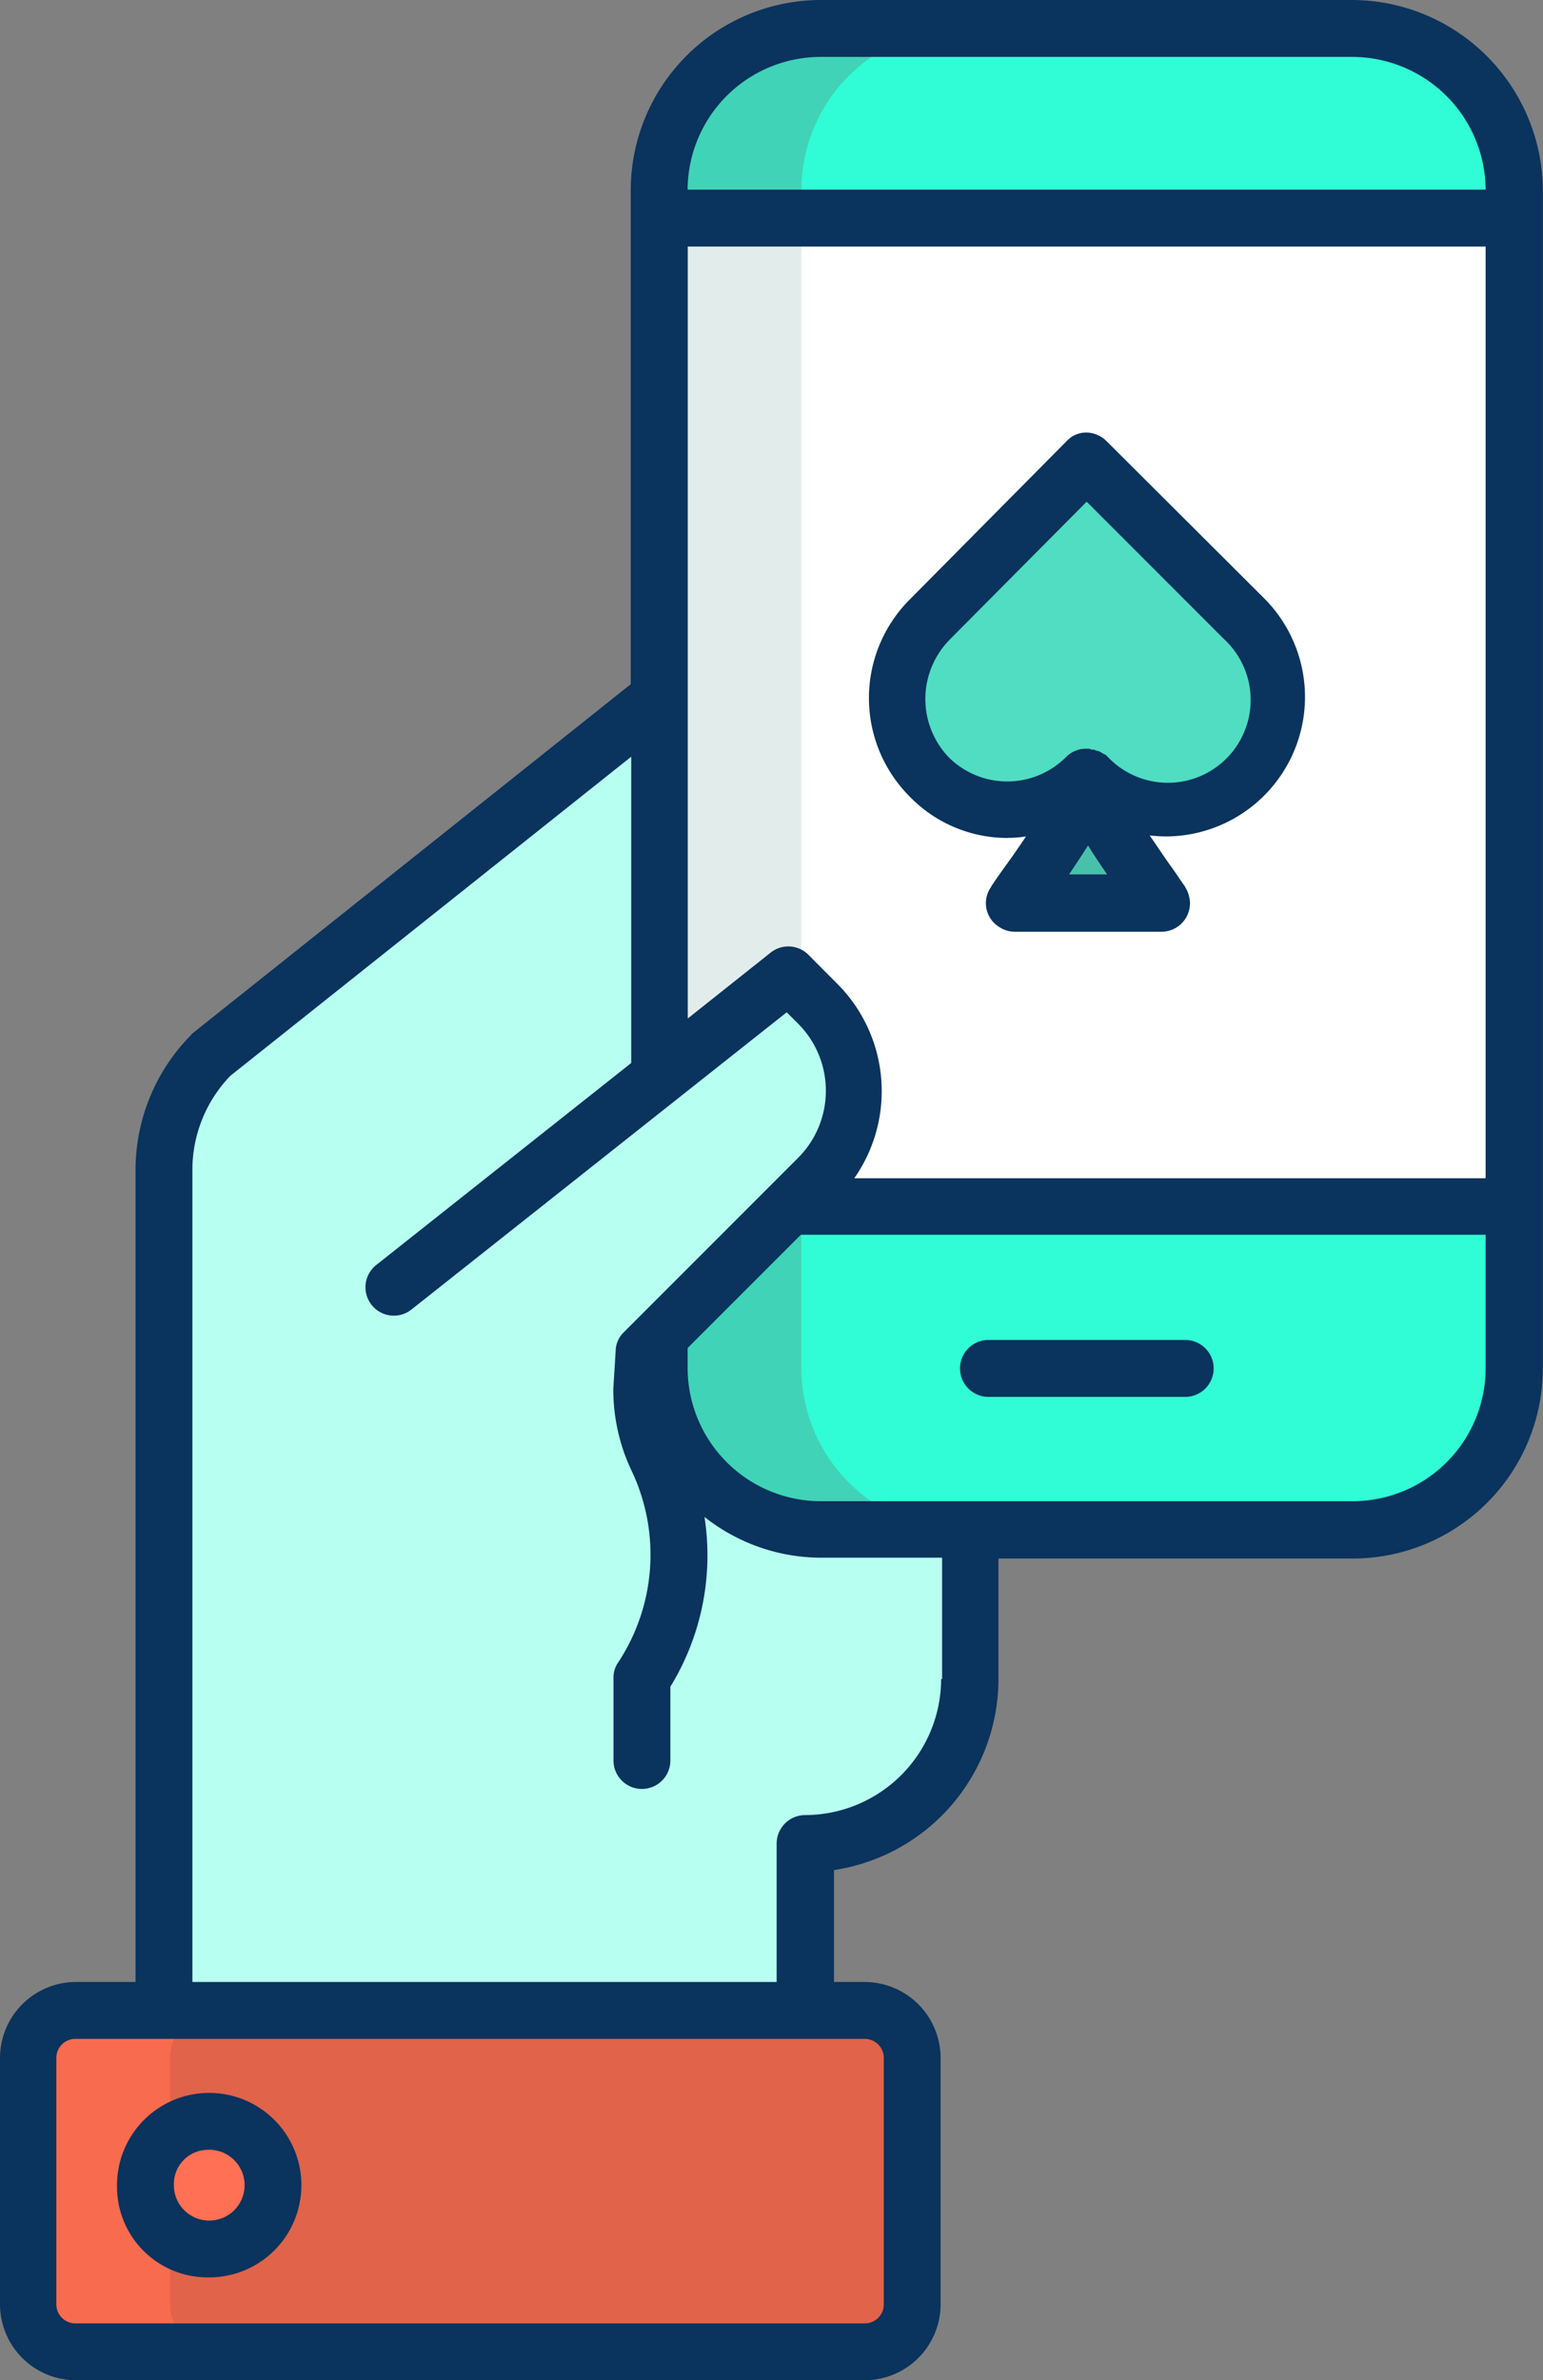
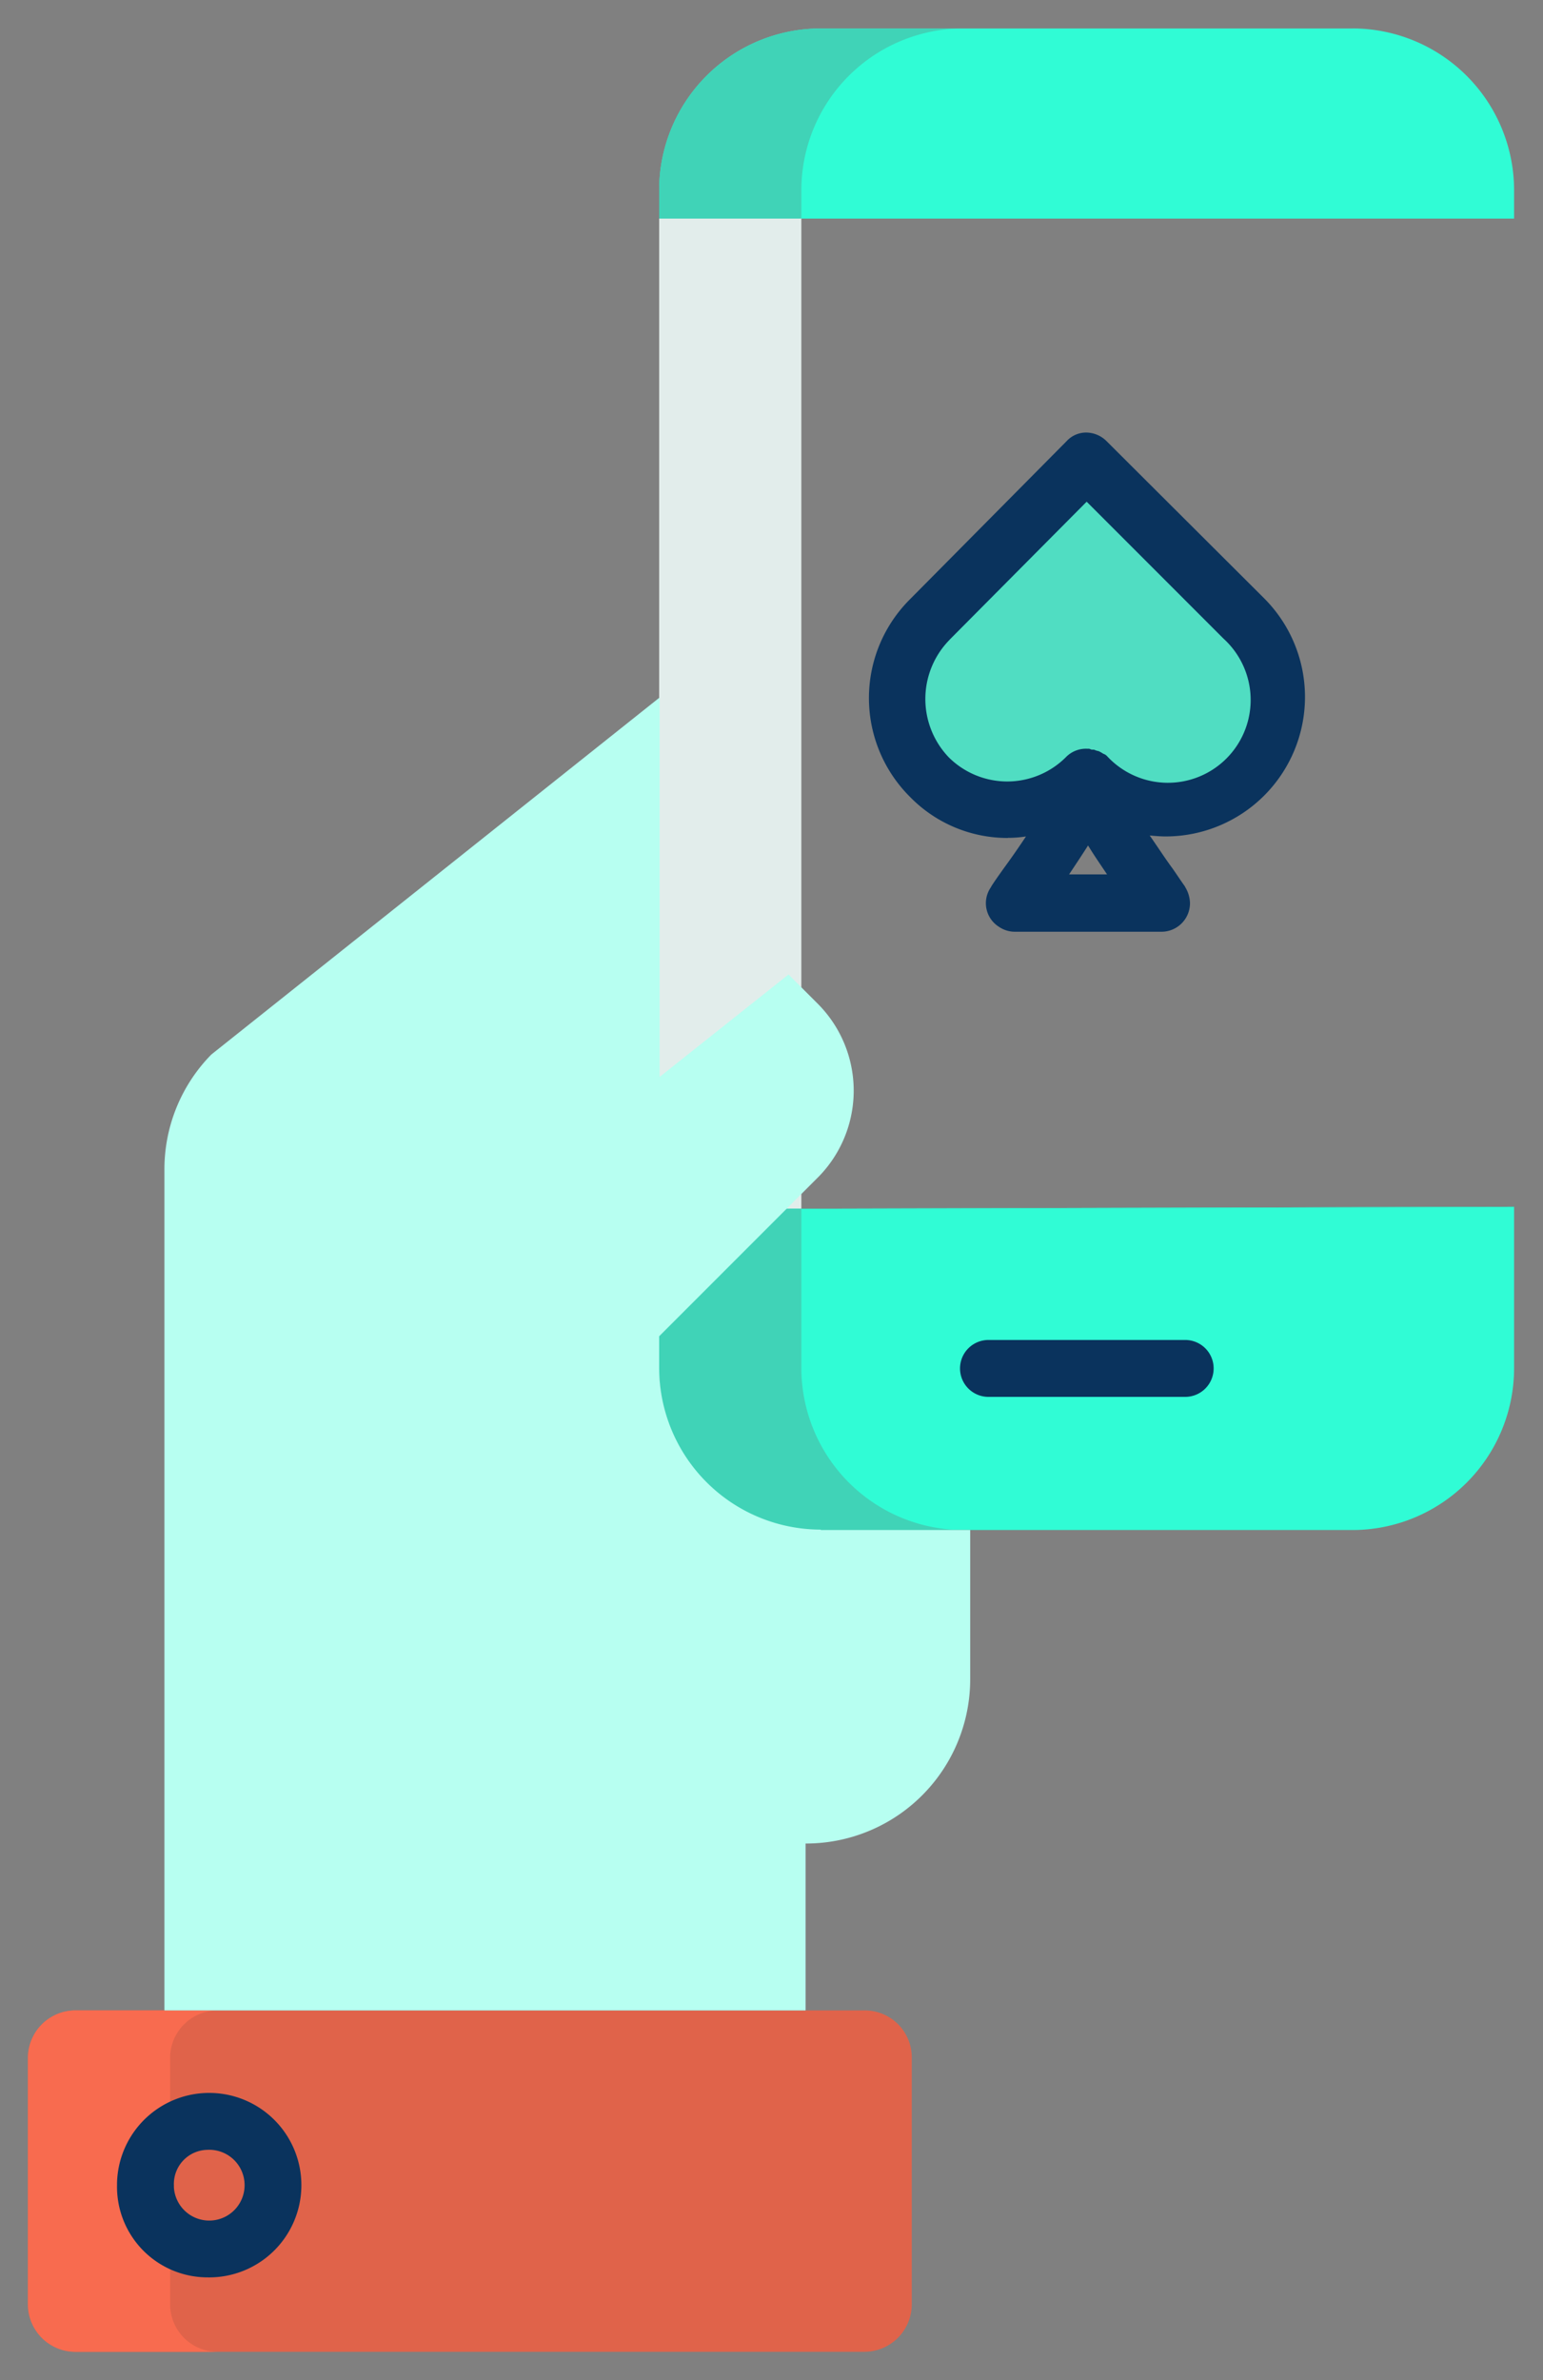
<svg xmlns="http://www.w3.org/2000/svg" width="43.919" height="67.713" viewBox="0 0 43.919 67.713">
  <rect x="0" y="0" width="43.919" height="67.713" fill="#808080" stroke="none" />
  <g id="online-casino_copy" data-name="online-casino copy" transform="translate(-12.585 -0.674)">
    <path id="Path_23867" data-name="Path 23867" d="M37.188,57.866H14.729a1.353,1.353,0,0,0-1.349,1.349v7.014a1.353,1.353,0,0,0,1.349,1.349H37.188a1.353,1.353,0,0,0,1.349-1.349V59.215A1.336,1.336,0,0,0,37.188,57.866Z" fill="#e0634a" />
    <path id="Path_23868" data-name="Path 23868" d="M17.427,66.229V59.215a1.353,1.353,0,0,1,1.349-1.349H14.729a1.353,1.353,0,0,0-1.349,1.349v7.014a1.353,1.353,0,0,0,1.349,1.349h4.047A1.353,1.353,0,0,1,17.427,66.229Z" fill="#f86b4f" />
-     <path id="Path_23869" data-name="Path 23869" d="M31.347,6.879v28.2L55.681,35V6.879Z" fill="#fff" />
    <path id="Path_23870" data-name="Path 23870" d="M51.081,1.484H35.947a4.6,4.6,0,0,0-4.6,4.6v.809H55.681V6.083a4.605,4.605,0,0,0-4.6-4.6ZM31.347,35.07V39.6a4.605,4.605,0,0,0,4.6,4.6H51.081a4.605,4.605,0,0,0,4.6-4.6V35l-24.333.067Z" fill="#30fcd5" />
-     <path id="Path_23871" data-name="Path 23871" d="M18.479,61.022A1.815,1.815,0,1,1,16.726,62.9v-.054A1.782,1.782,0,0,1,18.479,61.022Z" fill="#ff7054" />
-     <path id="Path_23872" data-name="Path 23872" d="M43.555,22.769a13.019,13.019,0,0,0,2.077,3.561l.013.027H41.464l.013-.027c.3-.445.769-1.066,1.187-1.727a5.833,5.833,0,0,0,.89-1.834Z" fill="#49c1aa" />
    <path id="Path_23873" data-name="Path 23873" d="M43.555,22.769h-.027a3.157,3.157,0,1,1-4.492-4.438l.027-.027L43.528,13.8l4.465,4.478a3.157,3.157,0,0,1-4.438,4.492Z" fill="#50ddc2" />
-     <path id="Path_23874" data-name="Path 23874" d="M22.634,30.686l8.714-6.933V20.53L18.587,30.686a4.656,4.656,0,0,0-1.335,3.278v23.9H21.3v-23.9a4.656,4.656,0,0,1,1.335-3.278Z" fill="#d8fdf6" />
    <path id="Path_23875" data-name="Path 23875" d="M35.394,6.879H31.347v28.2l4.047-.013Z" fill="#e2edeb" />
    <path id="Path_23876" data-name="Path 23876" d="M39.994,1.484H35.947a4.6,4.6,0,0,0-4.6,4.6v.809h4.047V6.083A4.605,4.605,0,0,1,39.994,1.484ZM35.394,39.6V35.07l20.287-.054V35l-24.333.067V39.6a4.605,4.605,0,0,0,4.6,4.6h4.047A4.614,4.614,0,0,1,35.394,39.6Z" fill="#40d3b7" />
    <path id="Path_23877" data-name="Path 23877" d="M35.947,44.188a4.605,4.605,0,0,1-4.6-4.6v-.9l4.505-4.505a3.5,3.5,0,0,0,0-4.964l-.823-.823-3.669,2.914V20.516L18.6,30.673a4.656,4.656,0,0,0-1.335,3.278V57.866h18.25V53.118A4.674,4.674,0,0,0,40.2,48.437V44.2H35.947Z" fill="#b7fff1" />
    <path id="Path_23878" data-name="Path 23878" d="M18.479,65.46a2.624,2.624,0,1,0-2.563-2.684v.054A2.577,2.577,0,0,0,18.479,65.46Zm0-3.628a1.007,1.007,0,1,1-.944,1.066v-.054A.971.971,0,0,1,18.479,61.832Z" fill="#0a335d" />
-     <path id="Path_23879" data-name="Path 23879" d="M51.081.674H35.947a5.417,5.417,0,0,0-5.409,5.409V20.138l-12.45,9.914c-.027.027-.054.04-.067.067a5.464,5.464,0,0,0-1.578,3.844V57.057h-1.7a2.165,2.165,0,0,0-2.158,2.158v7.014a2.165,2.165,0,0,0,2.158,2.158H37.2a2.165,2.165,0,0,0,2.158-2.158V59.215A2.165,2.165,0,0,0,37.2,57.057h-.877V53.873a5.5,5.5,0,0,0,4.681-5.436V45.011H51.095A5.417,5.417,0,0,0,56.5,39.6V6.083A5.446,5.446,0,0,0,51.081.674ZM36.419,28.663,35.6,27.84a.808.808,0,0,0-1.079-.067l-2.36,1.875V7.688H54.871V34.193H36.9A4.319,4.319,0,0,0,36.419,28.663Zm-.472-26.37H51.081a3.8,3.8,0,0,1,3.79,3.777H32.157A3.791,3.791,0,0,1,35.947,2.293Zm1.794,56.922v7.014a.541.541,0,0,1-.54.54H14.729a.541.541,0,0,1-.54-.54V59.215a.541.541,0,0,1,.54-.54H37.188a.544.544,0,0,1,.553.54Zm1.632-10.777A3.88,3.88,0,0,1,35.5,52.309a.812.812,0,0,0-.809.809v3.939H18.061V33.964A3.854,3.854,0,0,1,19.14,31.28L30.552,22.2v8.714l-7.257,5.746a.807.807,0,1,0,1,1.268l10.683-8.457.324.324a2.7,2.7,0,0,1,0,3.817l-4.964,4.964a.757.757,0,0,0-.229.526l-.067,1.079v.04a5.38,5.38,0,0,0,.54,2.334,5.567,5.567,0,0,1-.4,5.409.753.753,0,0,0-.135.445v2.347a.809.809,0,1,0,1.619,0v-2.1a7.136,7.136,0,0,0,.971-4.829,5.36,5.36,0,0,0,3.345,1.16H39.4v3.453Zm11.708-5.058H35.947a3.794,3.794,0,0,1-3.79-3.79v-.567L35.38,35.8H54.871v3.79a3.785,3.785,0,0,1-3.79,3.79Z" fill="#0a335d" />
    <path id="Path_23880" data-name="Path 23880" d="M46.32,38.793h-5.6a.809.809,0,0,0,0,1.619h5.6a.809.809,0,0,0,0-1.619ZM41.275,24.509a3.282,3.282,0,0,0,.513-.04c-.216.324-.432.634-.62.89-.135.189-.27.378-.364.526l-.013.027a.792.792,0,0,0,.216,1.12.808.808,0,0,0,.459.148h4.181a.812.812,0,0,0,.809-.809.909.909,0,0,0-.135-.459l-.013-.027c-.108-.148-.229-.337-.364-.526-.189-.256-.4-.58-.634-.917.148.013.3.027.459.027A3.968,3.968,0,0,0,48.572,17.7l-4.492-4.478a.833.833,0,0,0-.567-.243.755.755,0,0,0-.567.243l-4.465,4.505a3.965,3.965,0,0,0,0,5.611,3.875,3.875,0,0,0,2.792,1.174Zm1.74,1.039c.189-.283.378-.567.54-.823.162.27.351.54.54.823Zm-3.4-6.677,3.9-3.925,3.9,3.9a2.356,2.356,0,1,1-3.3,3.359l-.013-.013A.242.242,0,0,0,44,22.121c-.013,0-.013-.013-.027-.013a.587.587,0,0,0-.094-.054.05.05,0,0,0-.04-.013c-.027-.013-.054-.013-.081-.027S43.716,22,43.689,22a.122.122,0,0,1-.067-.013.122.122,0,0,0-.067-.013h-.027a.794.794,0,0,0-.607.243,2.361,2.361,0,0,1-3.332,0,2.4,2.4,0,0,1,.027-3.345Z" fill="#0a335d" />
  </g>
</svg>